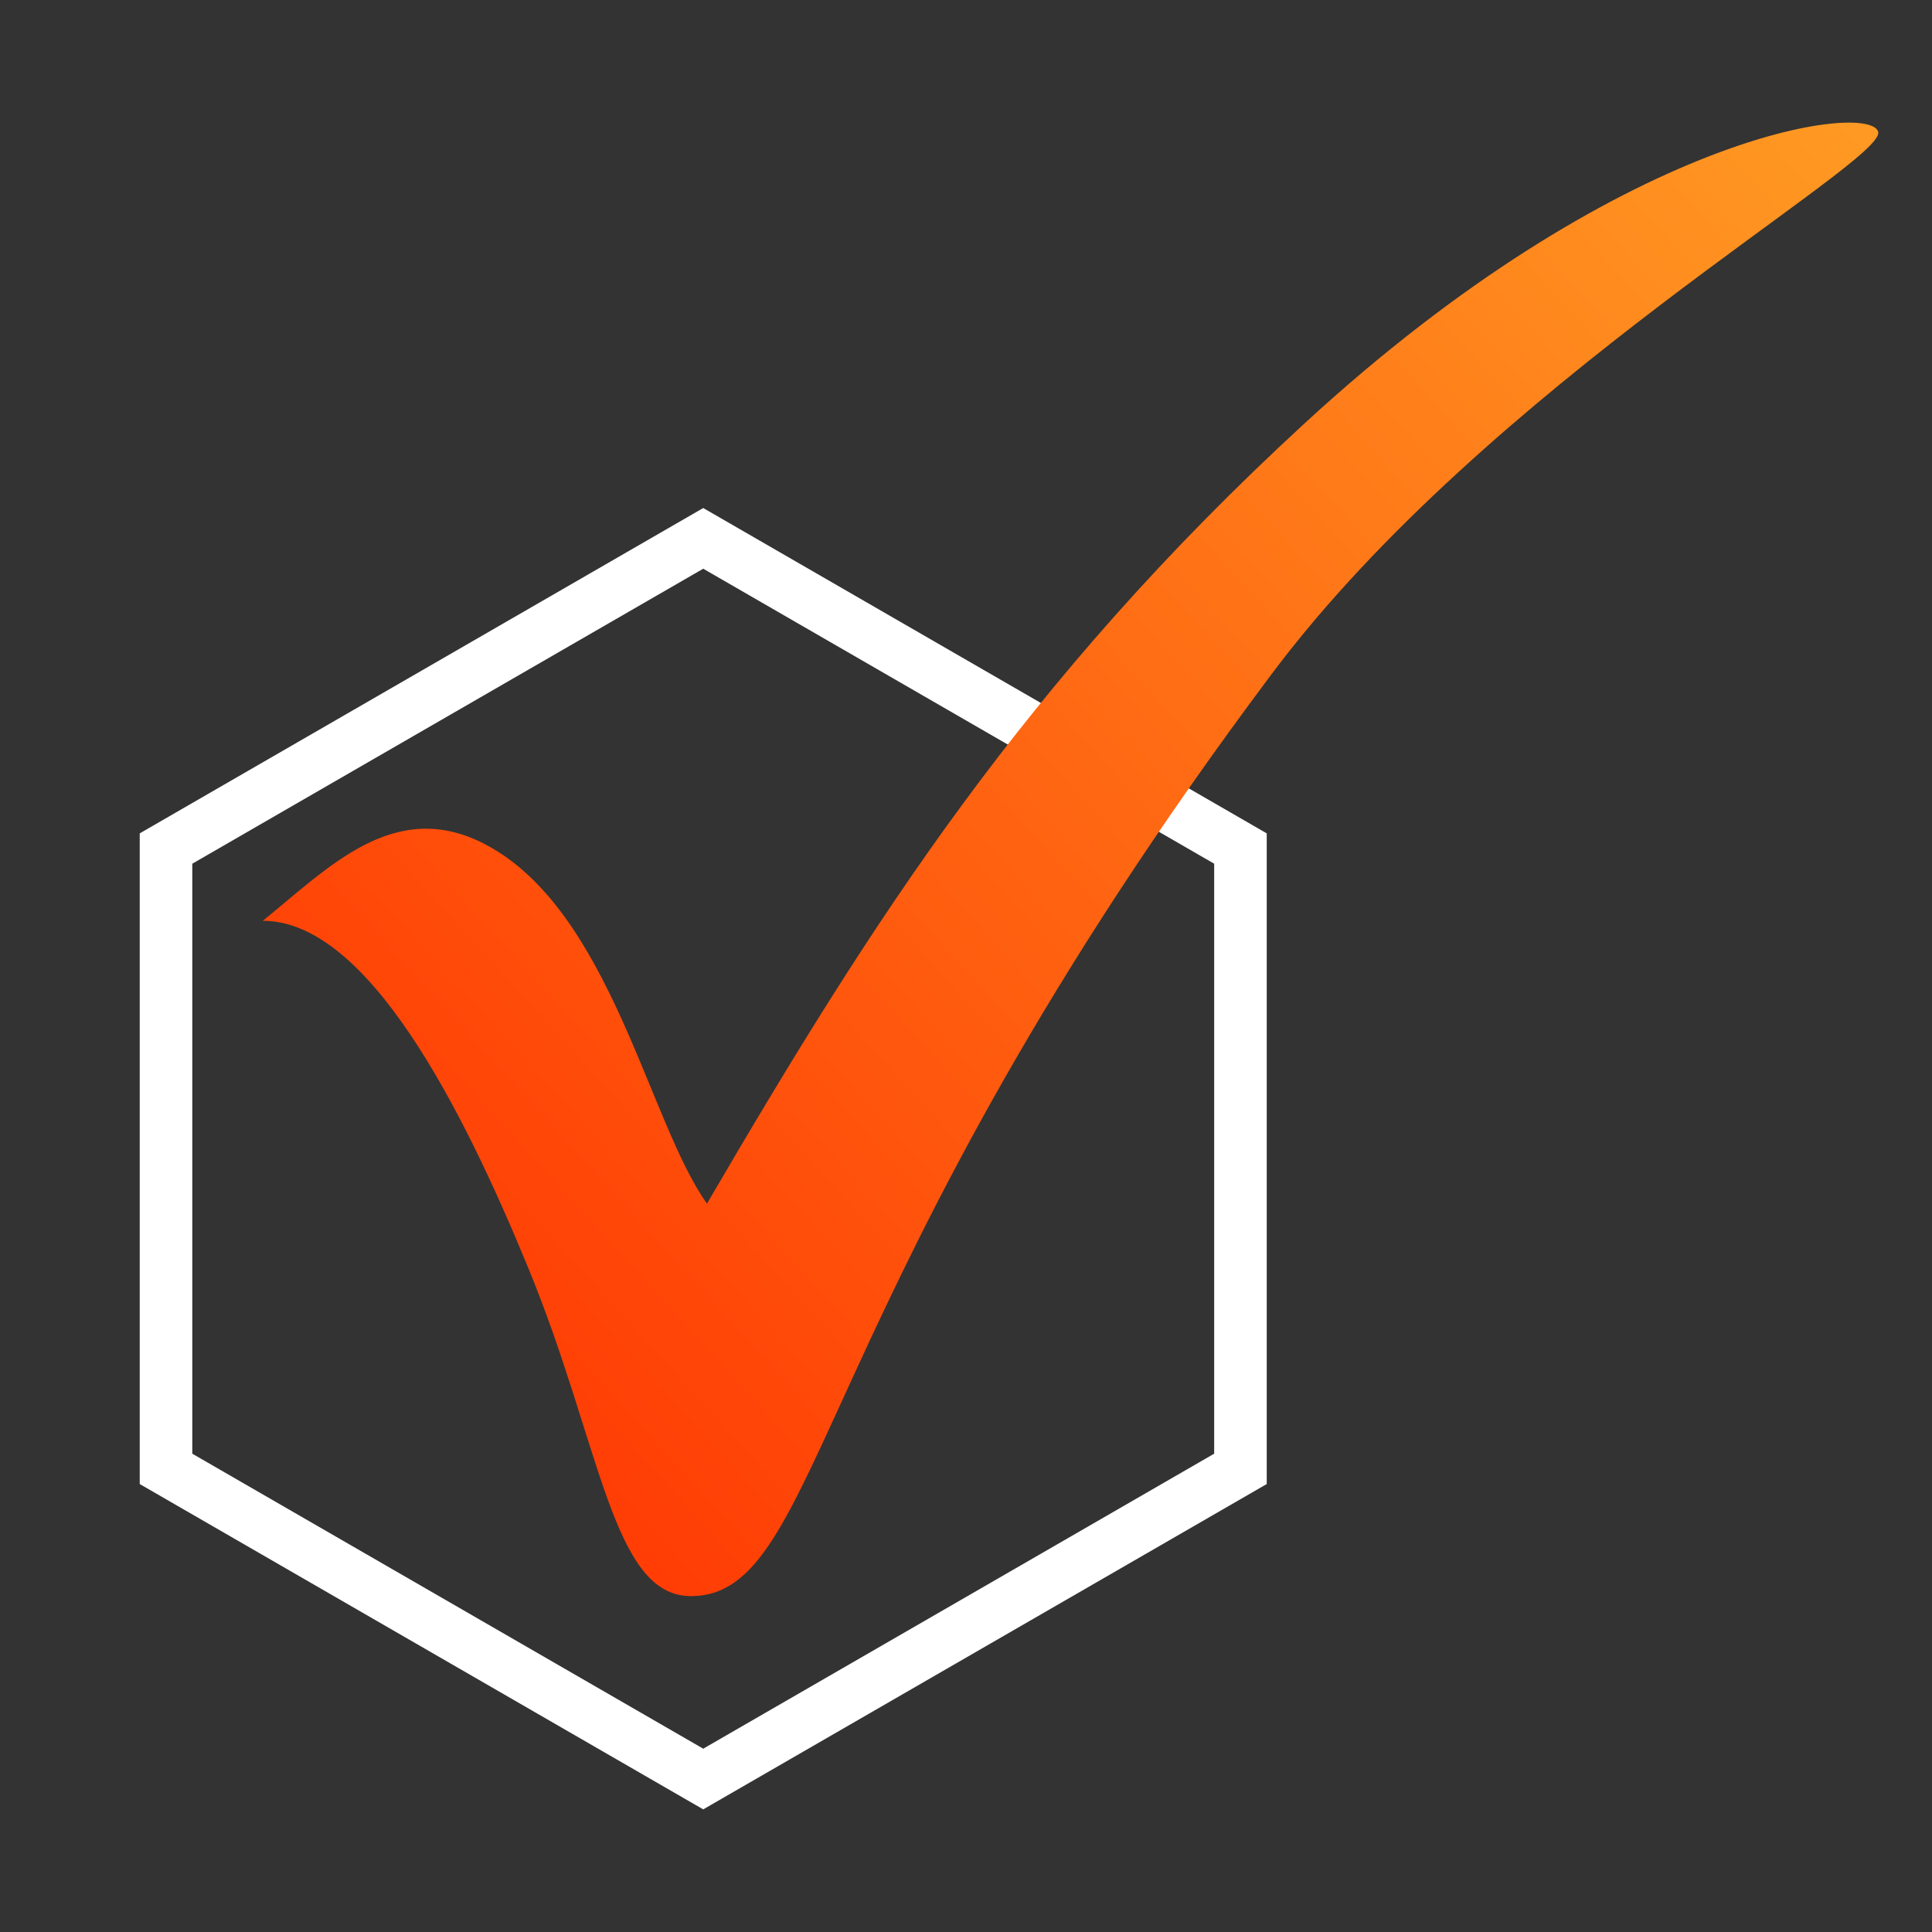
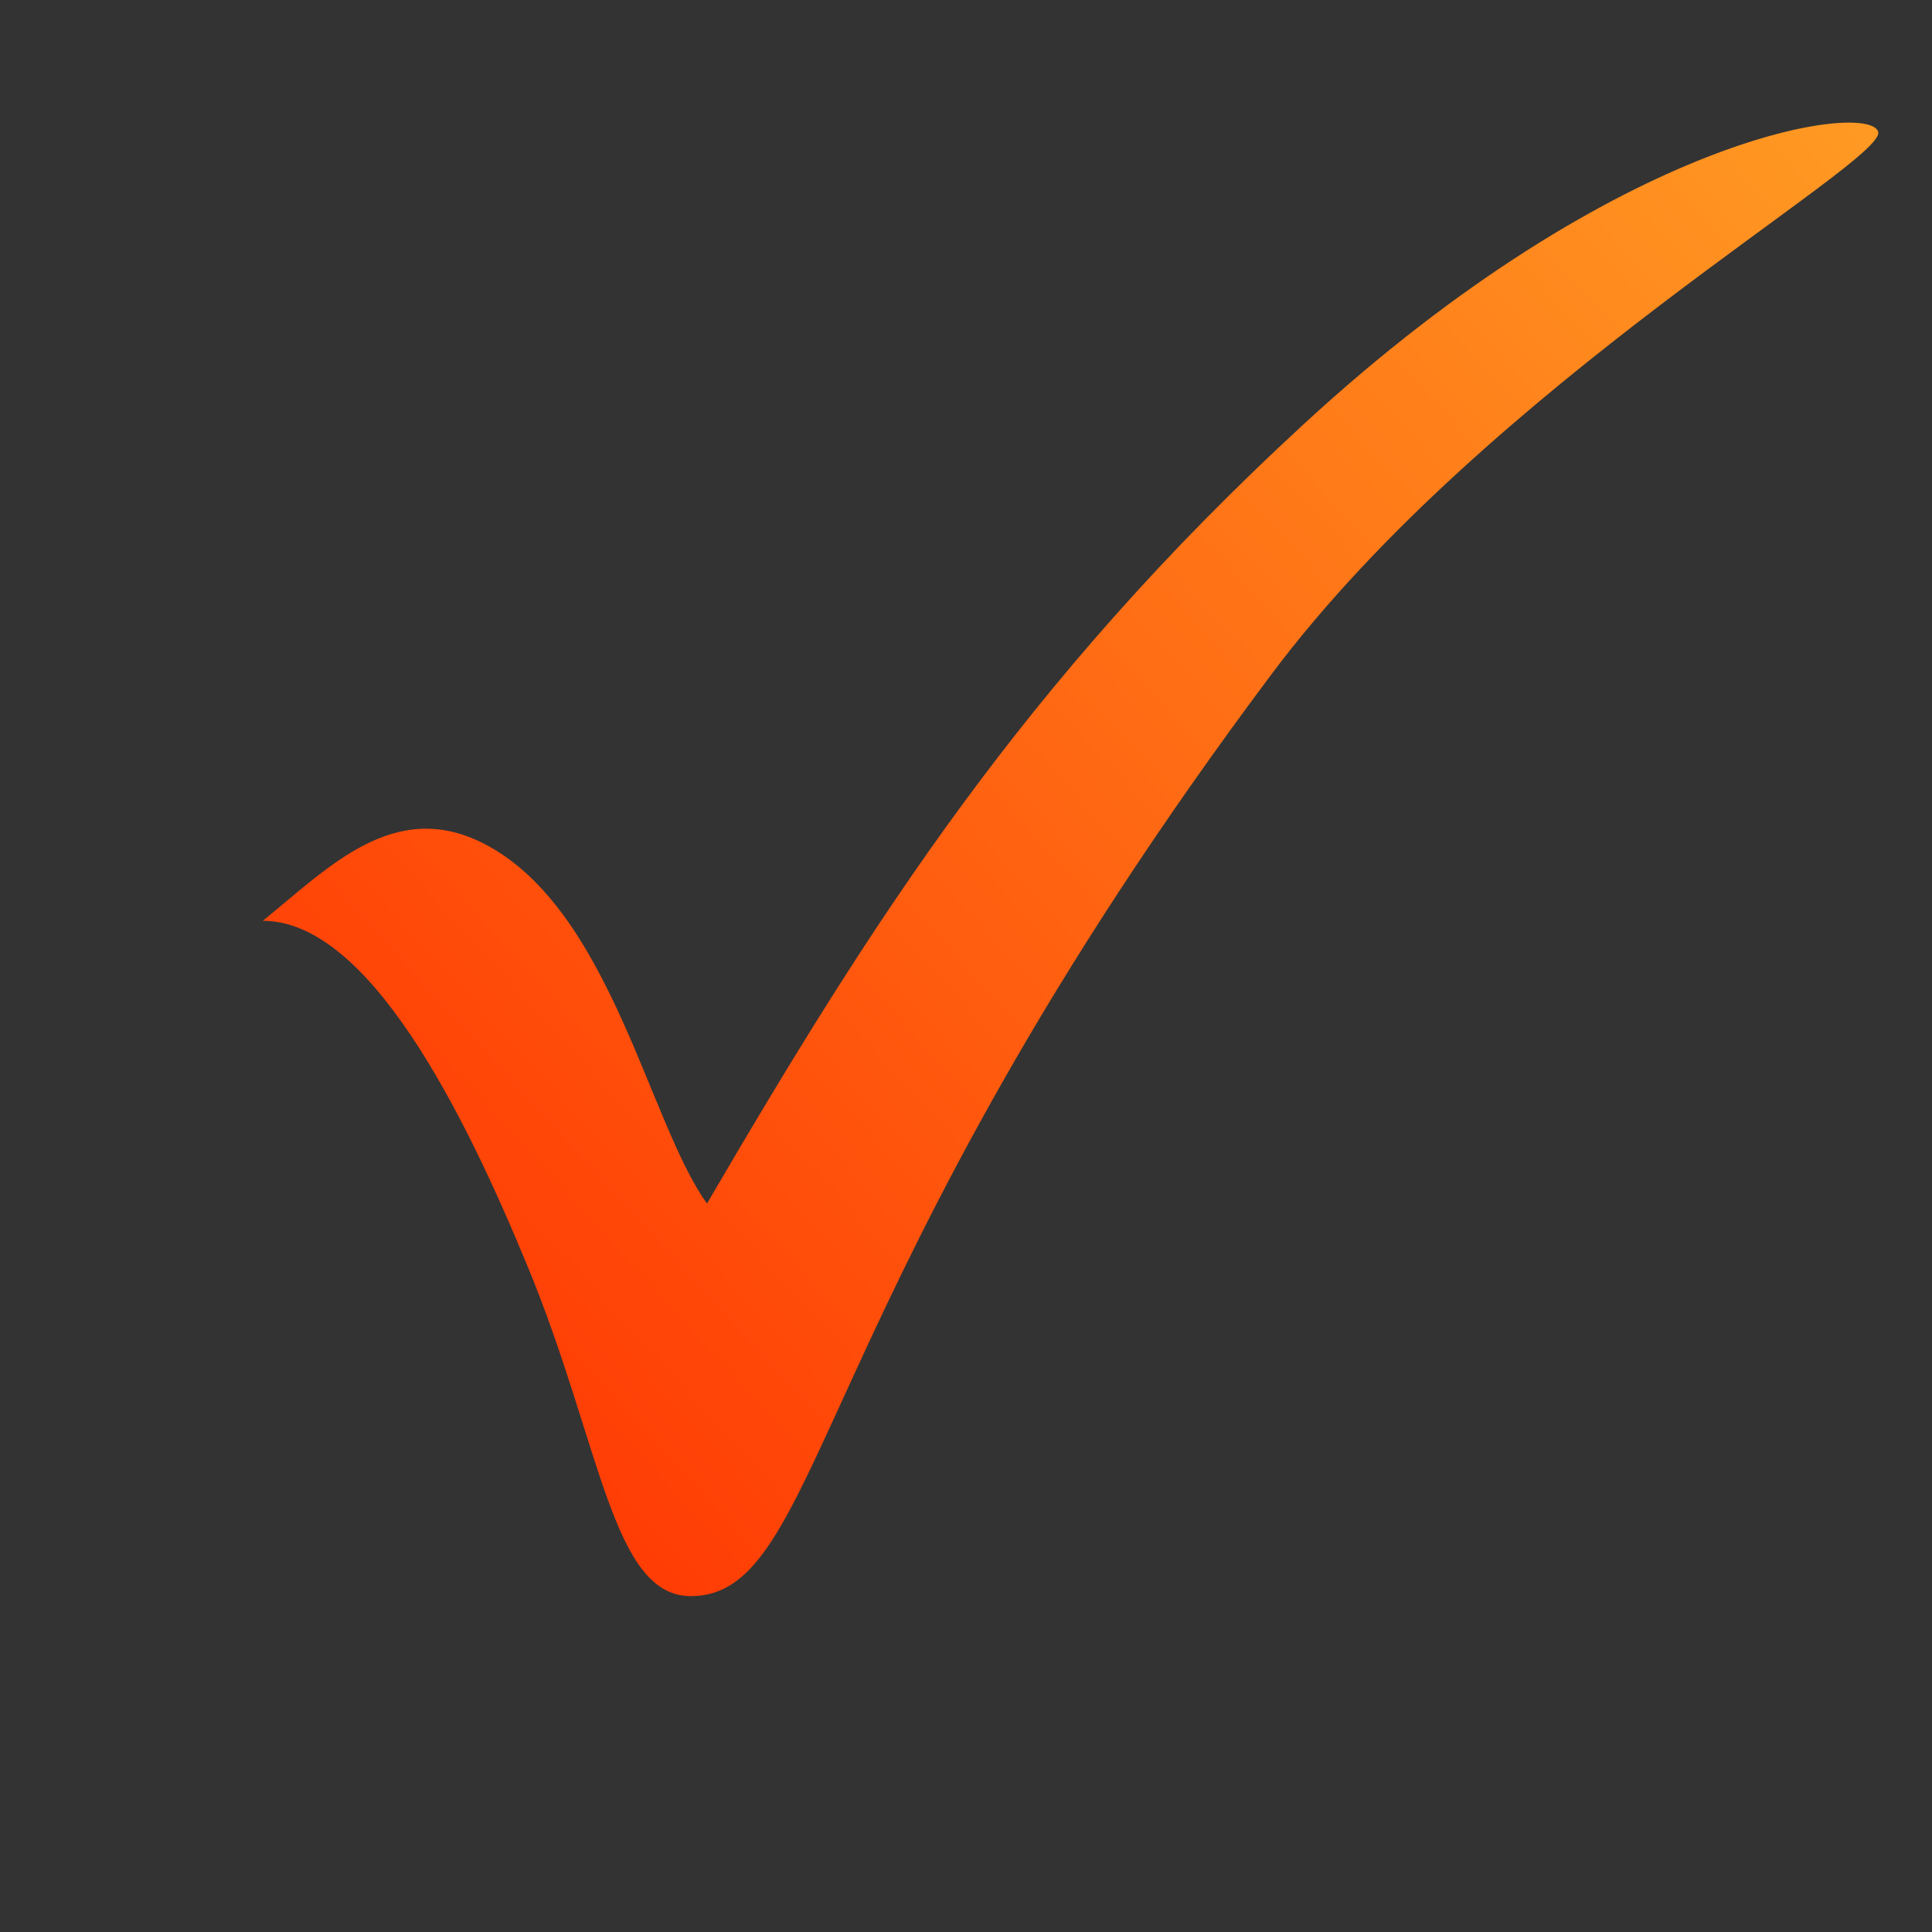
<svg xmlns="http://www.w3.org/2000/svg" width="1544" height="1544" viewBox="0 0 1544 1544" fill="none">
  <rect x="0" y="0" width="1544" height="1544" fill="#333333" stroke="none" />
-   <path d="M132.667 678.124L562 430.249L991.333 678.124V1173.88L562 1421.75L132.667 1173.88V678.124Z" stroke="white" stroke-width="42" />
  <path d="M552.082 1275.57C659 1275.57 645 1034.38 1016.5 538.376C1188.87 308.246 1507.5 129.376 1501 105.374C1494.5 81.373 1295.5 105.375 1042 338.875C818.5 544.742 697 735.874 565 961.874C518.5 897.374 488 727.469 388 674.874C315.228 636.599 262.194 693.872 210 735.874C294.117 735.874 369.81 886.191 422 1012.87C480.5 1154.87 489.131 1275.57 552.082 1275.57Z" fill="url(#paint0_linear_39_14)" />
  <defs>
    <linearGradient id="paint0_linear_39_14" x1="1501" y1="98" x2="210" y2="1276" gradientUnits="userSpaceOnUse">
      <stop stop-color="#FF9A23" />
      <stop offset="1" stop-color="#FF2E00" />
    </linearGradient>
  </defs>
</svg>